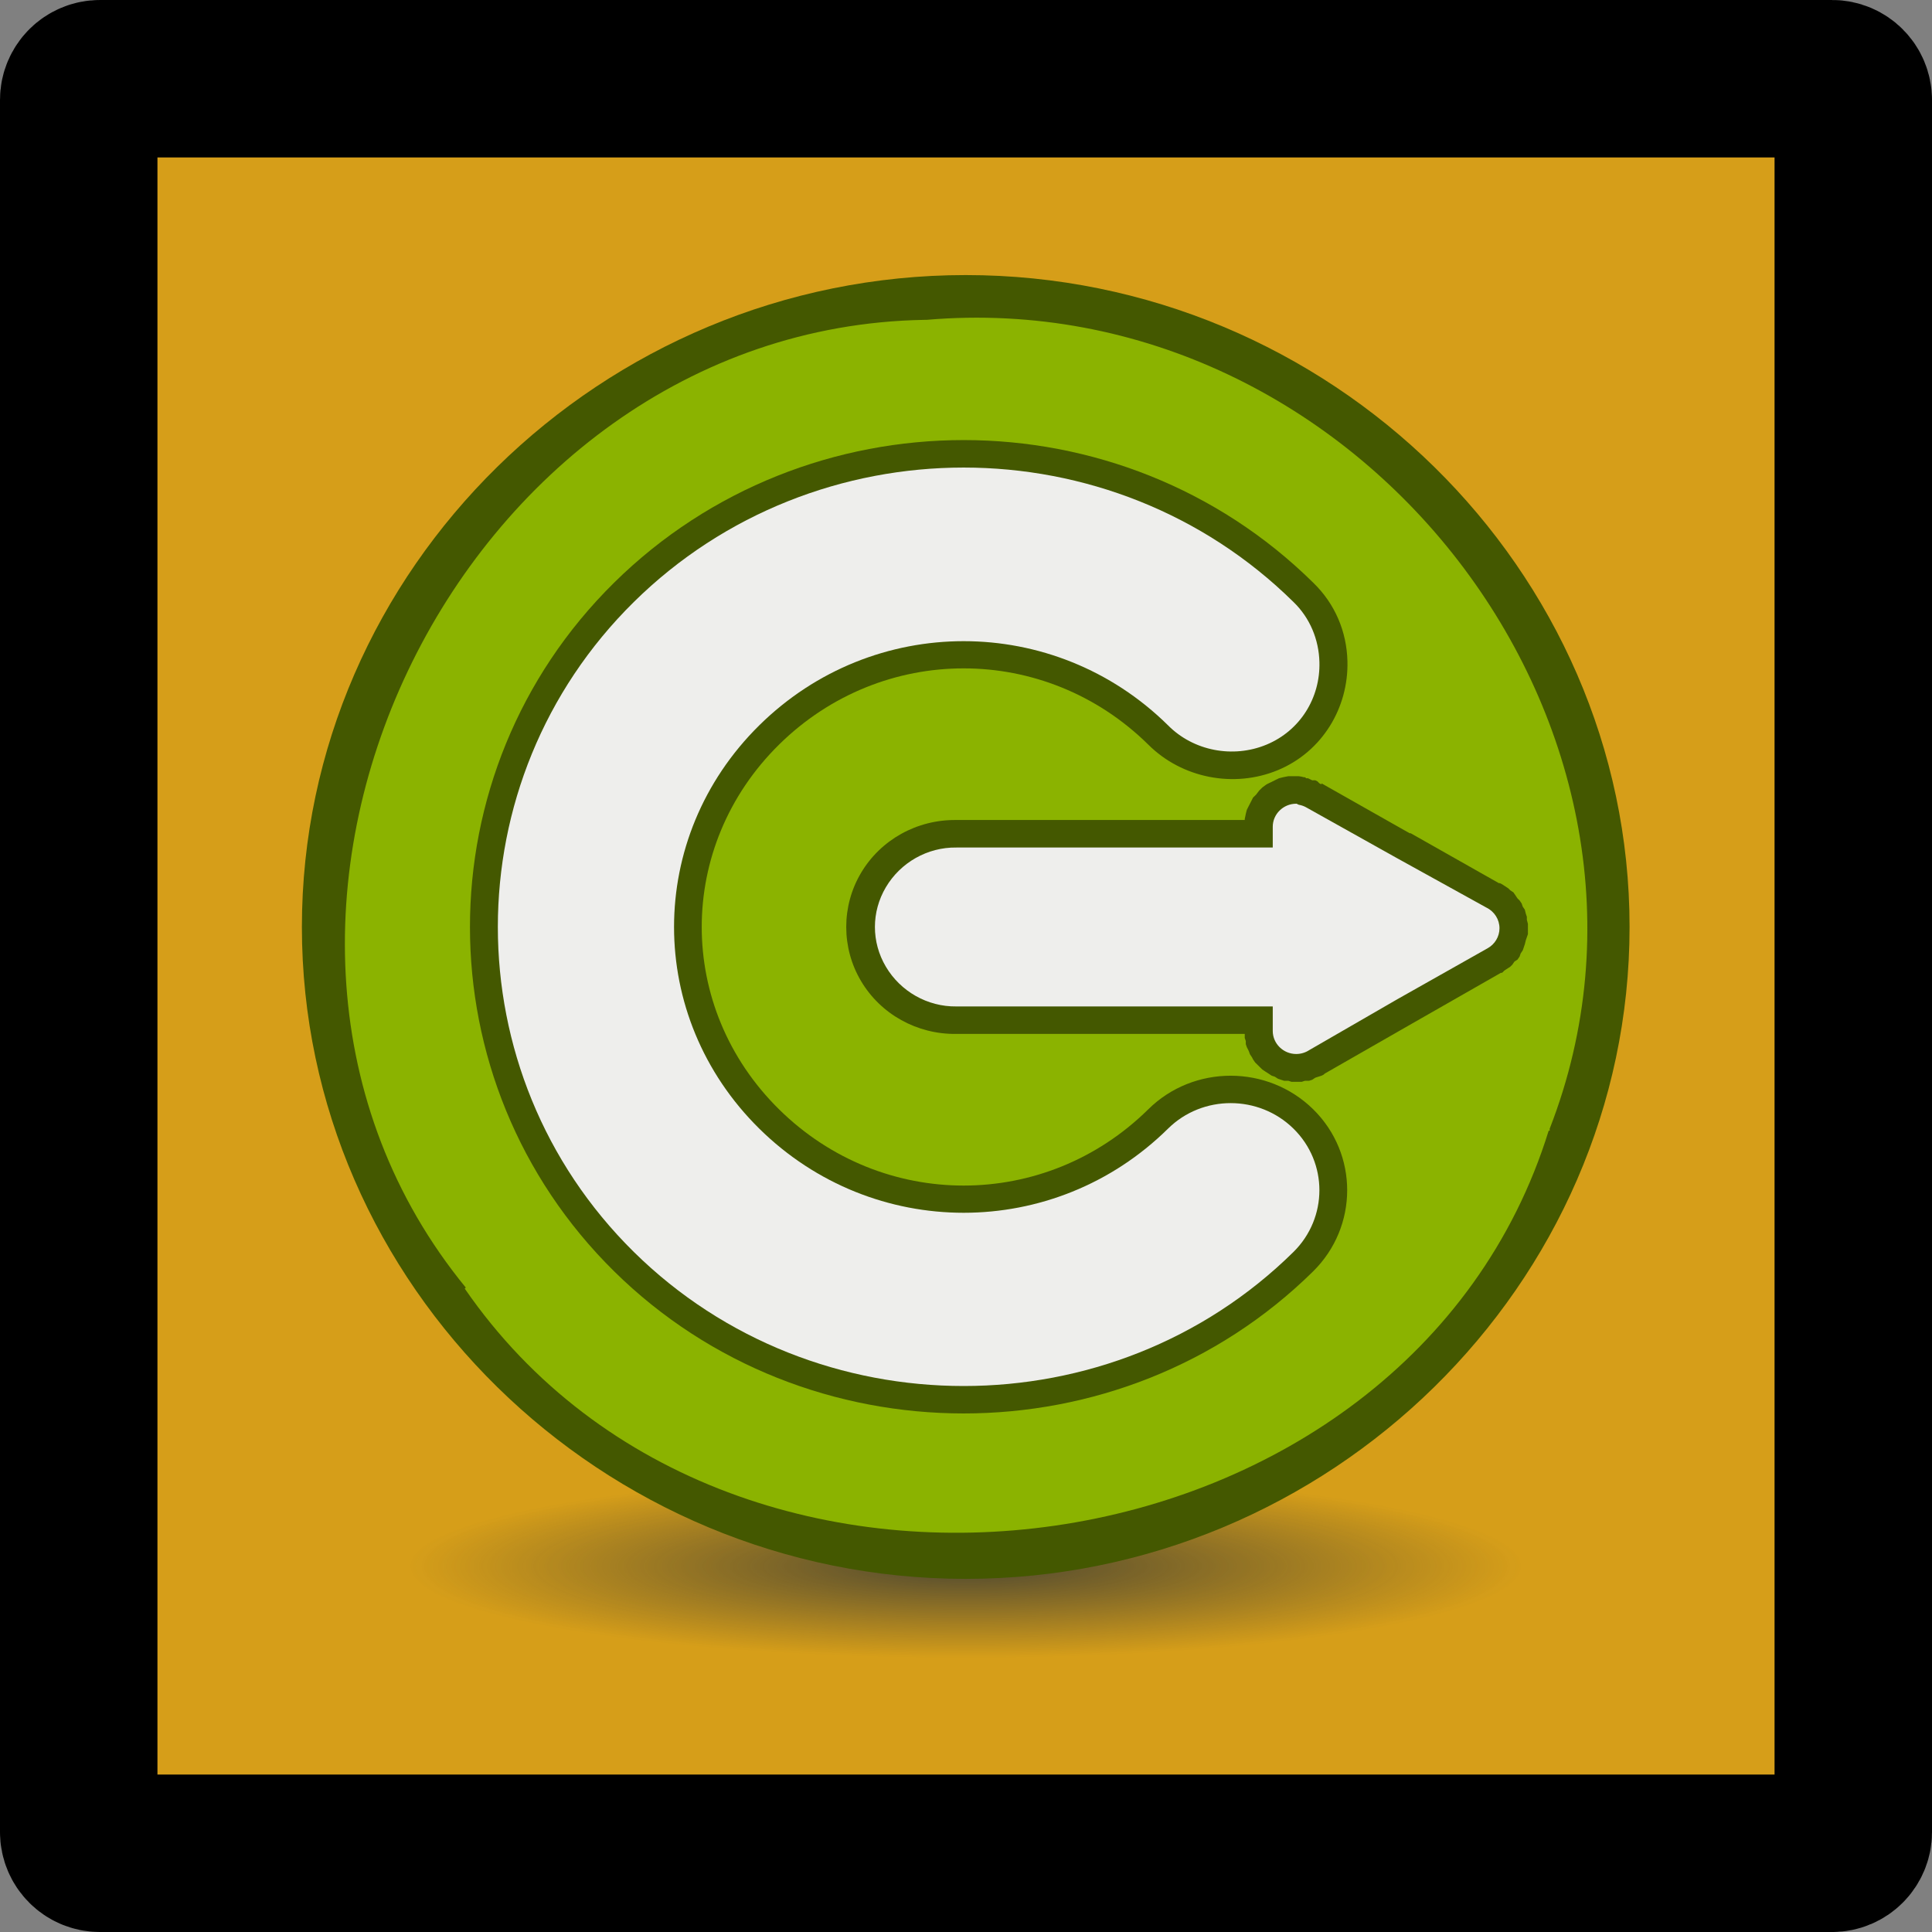
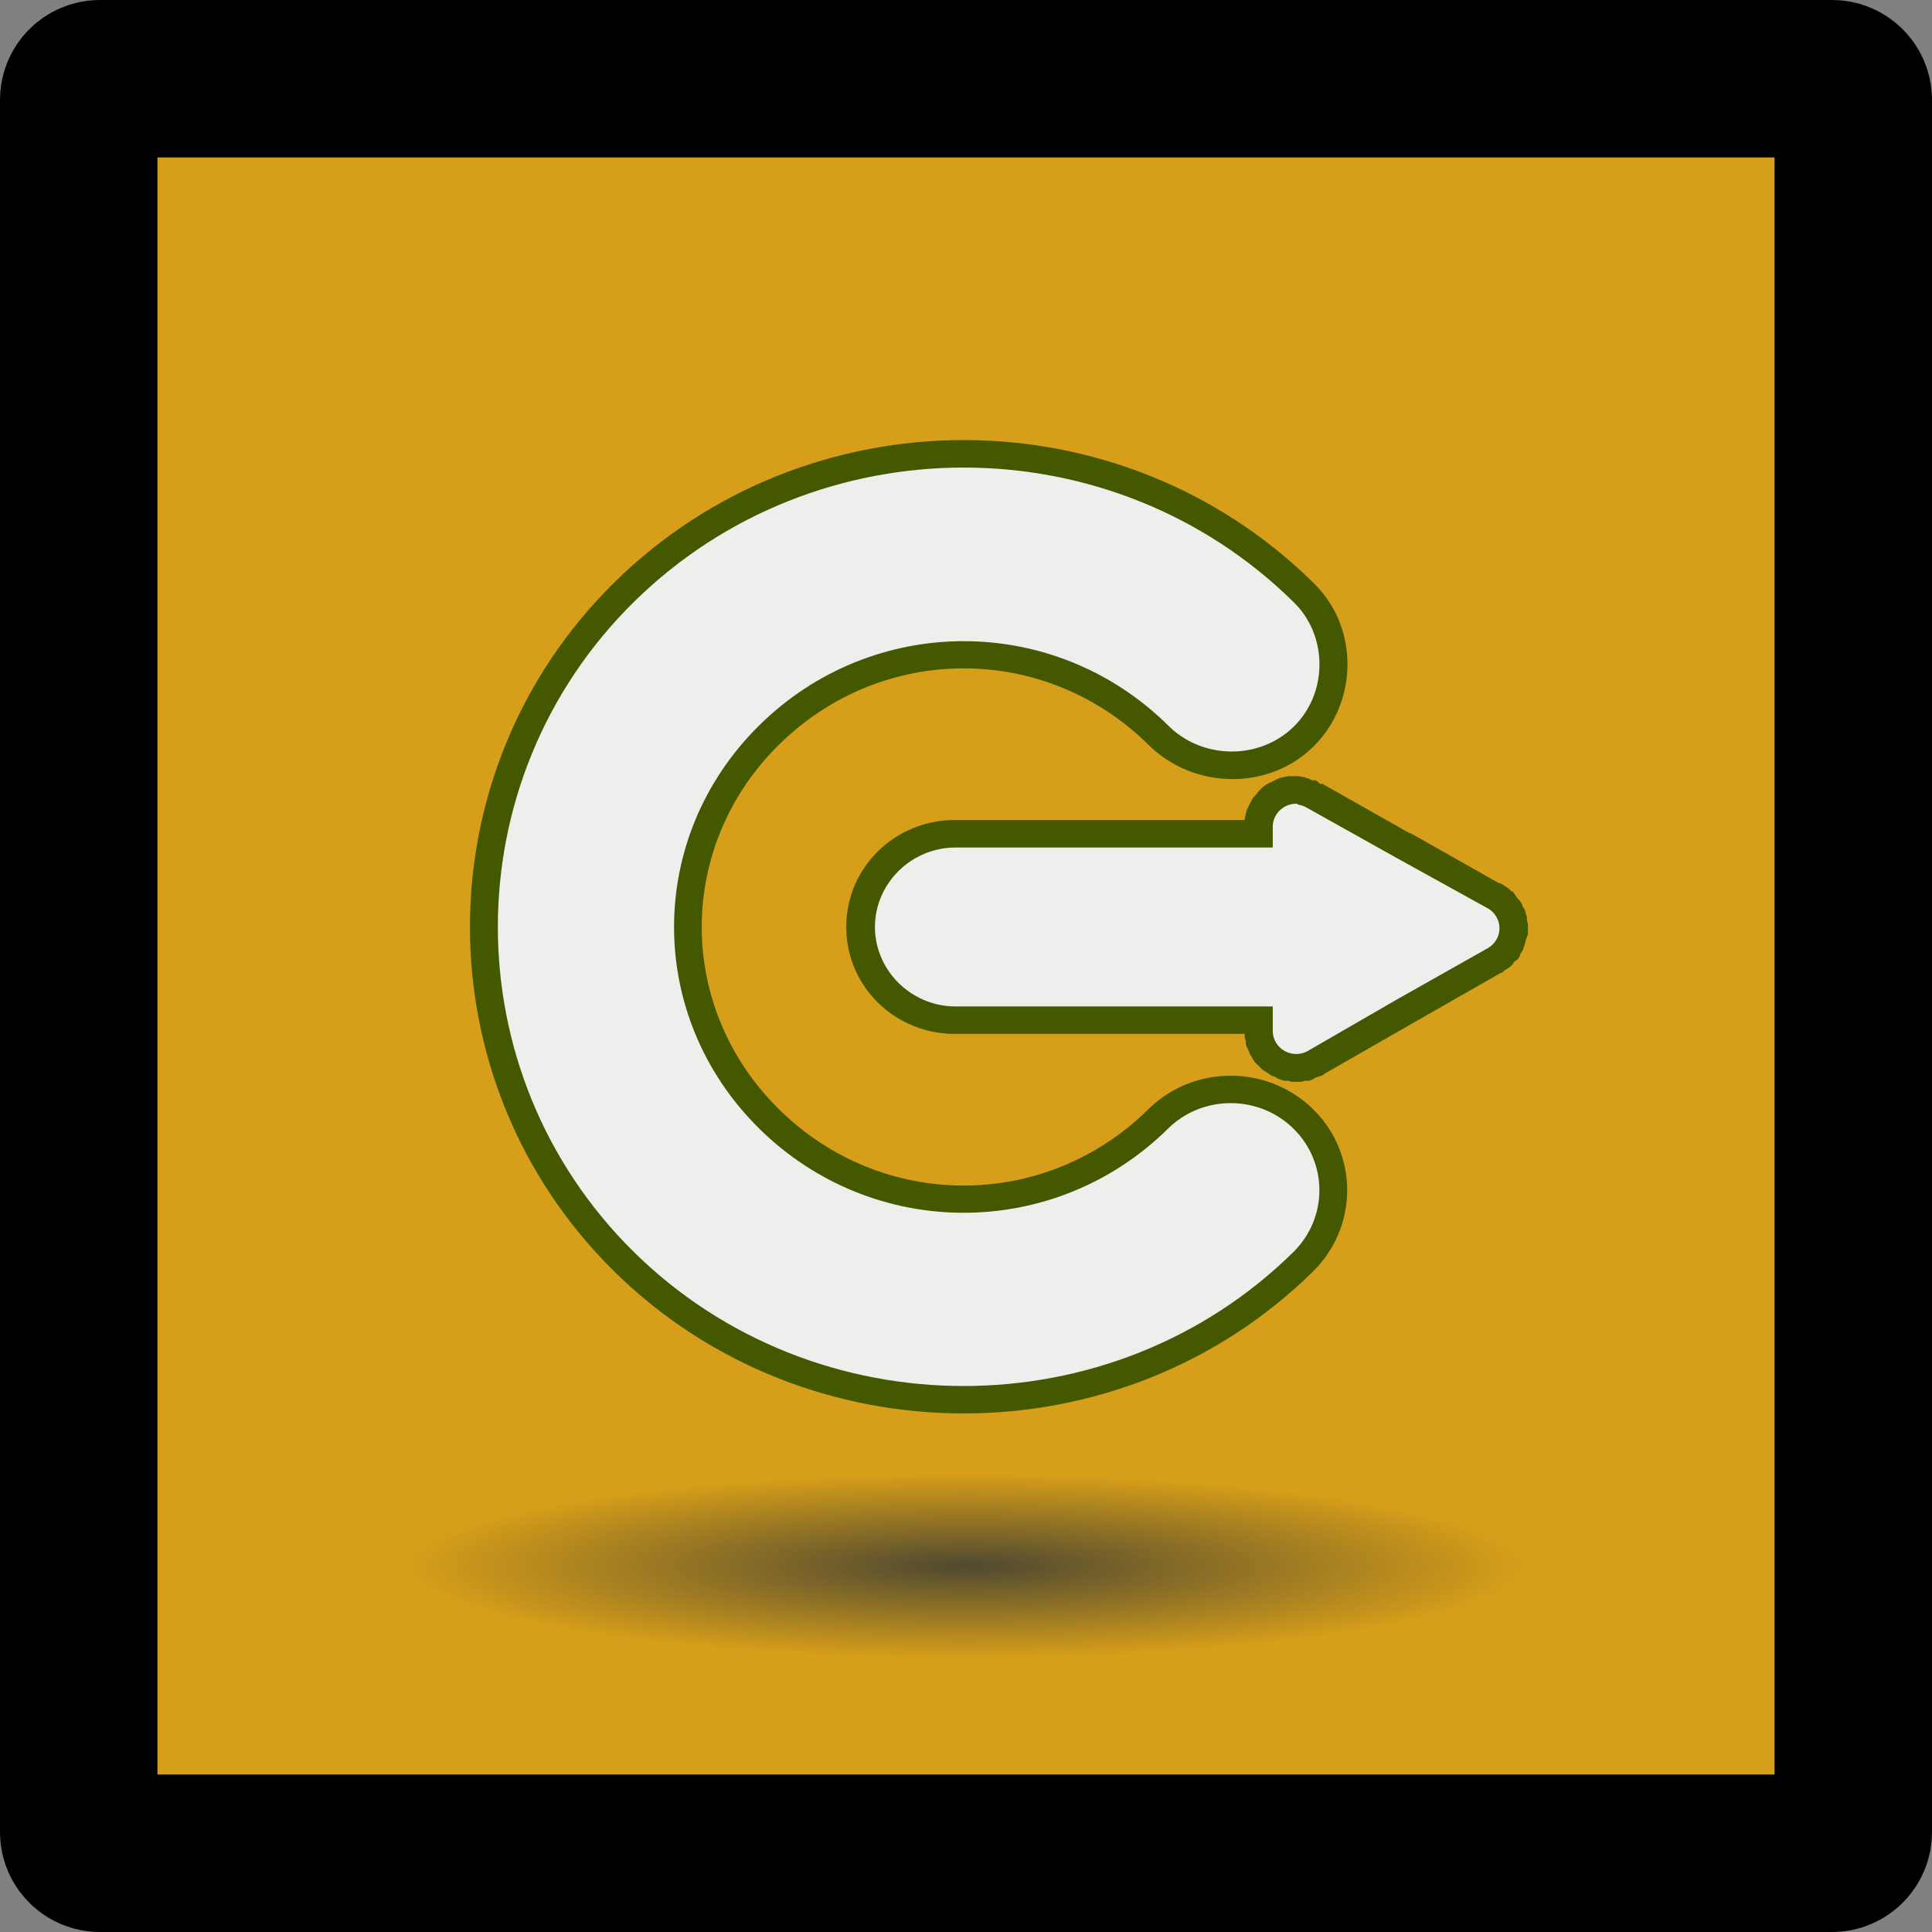
<svg xmlns="http://www.w3.org/2000/svg" xmlns:ns1="http://www.serif.com/" width="100%" height="100%" viewBox="0 0 500 500" version="1.1" xml:space="preserve" style="fill-rule:evenodd;clip-rule:evenodd;stroke-linejoin:round;">
  <rect x="0" y="0" width="500" height="500" fill="#808080" stroke="none" />
  <g transform="matrix(1,0,0,1,-0.478,0.478)">
    <g id="Icon">
      <path id="rect4755" d="M480.105,25.392C480.105,22.358 477.642,19.895 474.608,19.895L26.348,19.895C23.314,19.895 20.851,22.358 20.851,25.392L20.851,473.652C20.851,476.686 23.314,479.149 26.348,479.149L474.608,479.149C477.642,479.149 480.105,476.686 480.105,473.652L480.105,25.392Z" style="fill:rgb(214,158,25);stroke:black;stroke-width:40.75px;" />
    </g>
  </g>
  <g id="Logout" transform="matrix(8.59,0,0,8.436,-1897.57,-1858.97)">
    <g id="_1" ns1:id="1" transform="matrix(1,0,0,1.462,224.983,203.642)">
      <path d="M41.744,44.299C41.744,44.299 41.744,44.3 41.744,44.3C41.744,45.355 34.193,46.224 25.017,46.224C15.84,46.224 8.29,45.355 8.29,44.3L8.29,44.299C8.29,43.243 15.84,42.375 25.017,42.375C34.193,42.375 41.744,43.243 41.744,44.299C41.744,44.299 41.744,44.299 41.744,44.299Z" style="fill:url(#_Radial1);fill-rule:nonzero;" />
    </g>
    <g id="_2" ns1:id="2" transform="matrix(1,0,0,1,226,224.799)">
-       <path d="M44,24C44,24 44,24.001 44,24.001C44,34.972 34.972,43.999 24,43.999C13.028,43.999 4,34.972 4,24.001L4,23.999C4,13.028 13.028,4.001 24,4.001C34.972,4.001 44,13.028 44,23.999C44,23.999 44,24 44,24Z" style="fill:rgb(68,88,0);fill-rule:nonzero;" />
-     </g>
+       </g>
    <g id="_3" ns1:id="3" transform="matrix(1,0,0,1,226,224.799)">
-       <path d="M22.75,5.375C8.615,5.627 0.002,23.953 8.938,35.063L8.906,35.094C17.018,47.079 37.345,44.114 41.563,30.25L41.594,30.25C41.601,30.23 41.586,30.207 41.594,30.188C46.258,17.977 35.859,4.234 22.813,5.375C22.791,5.377 22.772,5.373 22.75,5.375Z" style="fill:rgb(139,179,0);fill-rule:nonzero;" />
-     </g>
+       </g>
    <g id="_4" ns1:id="4" transform="matrix(1,0,0,1,226,224.799)">
      <path d="M23.938,9.063C20.118,9.063 16.301,10.53 13.406,13.438C7.616,19.252 7.616,28.748 13.406,34.563C19.197,40.378 28.678,40.378 34.469,34.563C35.831,33.191 35.836,30.964 34.469,29.594C33.1,28.223 30.867,28.217 29.5,29.594C26.394,32.713 21.481,32.713 18.375,29.594C15.27,26.475 15.27,21.525 18.375,18.406C21.481,15.287 26.394,15.287 29.5,18.406C30.515,19.437 32.081,19.749 33.406,19.188C34.743,18.621 35.537,17.273 35.5,15.844C35.478,14.941 35.127,14.086 34.469,13.438C31.574,10.53 27.757,9.063 23.938,9.063ZM33.719,19.375C33.723,19.374 33.558,19.407 33.563,19.406C33.567,19.405 33.433,19.439 33.438,19.438C33.442,19.436 33.309,19.502 33.313,19.5C33.317,19.498 33.184,19.565 33.188,19.563C33.191,19.56 33.059,19.628 33.063,19.625C33.066,19.623 32.934,19.722 32.938,19.719C32.941,19.716 32.841,19.816 32.844,19.813C32.847,19.809 32.747,19.941 32.75,19.938C32.753,19.934 32.654,20.035 32.656,20.031C32.659,20.028 32.592,20.16 32.594,20.156C32.596,20.152 32.529,20.285 32.531,20.281C32.533,20.277 32.467,20.41 32.469,20.406C32.47,20.402 32.436,20.536 32.438,20.531C32.438,20.527 32.406,20.692 32.406,20.688C32.406,20.686 32.408,20.706 32.406,20.719L23.719,20.719C22.53,20.702 21.435,21.326 20.844,22.344C20.252,23.361 20.252,24.639 20.844,25.656C21.435,26.674 22.53,27.298 23.719,27.281L32.406,27.281C32.406,27.278 32.407,27.41 32.406,27.406C32.406,27.403 32.438,27.503 32.438,27.5C32.437,27.497 32.438,27.597 32.438,27.594C32.437,27.591 32.47,27.691 32.469,27.688C32.468,27.684 32.533,27.816 32.531,27.813C32.53,27.81 32.564,27.909 32.563,27.906C32.561,27.903 32.627,28.003 32.625,28C32.623,27.997 32.658,28.065 32.656,28.063C32.654,28.06 32.721,28.159 32.719,28.156C32.717,28.154 32.815,28.252 32.813,28.25C32.81,28.248 32.877,28.315 32.875,28.313C32.873,28.31 32.94,28.377 32.938,28.375C32.935,28.373 33.034,28.439 33.031,28.438C33.029,28.436 33.128,28.502 33.125,28.5C33.122,28.498 33.222,28.564 33.219,28.563C33.216,28.561 33.315,28.595 33.313,28.594C33.31,28.592 33.409,28.657 33.406,28.656C33.403,28.655 33.503,28.688 33.5,28.688C33.497,28.687 33.597,28.719 33.594,28.719C33.591,28.718 33.722,28.719 33.719,28.719C33.716,28.718 33.816,28.75 33.813,28.75C33.809,28.75 33.91,28.75 33.906,28.75C33.903,28.75 34.035,28.75 34.031,28.75C34.028,28.75 34.128,28.75 34.125,28.75C34.122,28.75 34.222,28.718 34.219,28.719C34.216,28.719 34.347,28.718 34.344,28.719C34.341,28.72 34.441,28.686 34.438,28.688C34.434,28.689 34.534,28.624 34.531,28.625C34.528,28.626 34.628,28.592 34.625,28.594C34.622,28.595 34.722,28.561 34.719,28.563C34.717,28.563 34.754,28.548 34.781,28.531C34.798,28.521 34.814,28.499 34.813,28.5L37.438,26.969L40.125,25.406C40.124,25.407 40.149,25.411 40.156,25.406C40.181,25.391 40.221,25.342 40.219,25.344C40.216,25.346 40.315,25.279 40.313,25.281C40.31,25.283 40.409,25.217 40.406,25.219C40.404,25.221 40.471,25.154 40.469,25.156C40.466,25.159 40.533,25.06 40.531,25.063C40.529,25.065 40.627,24.997 40.625,25C40.623,25.003 40.689,24.903 40.688,24.906C40.686,24.909 40.72,24.81 40.719,24.813C40.717,24.815 40.783,24.716 40.781,24.719C40.78,24.722 40.814,24.622 40.813,24.625C40.811,24.628 40.845,24.528 40.844,24.531C40.843,24.534 40.876,24.403 40.875,24.406C40.874,24.409 40.907,24.309 40.906,24.313C40.906,24.316 40.938,24.215 40.938,24.219C40.937,24.222 40.938,24.09 40.938,24.094C40.937,24.097 40.937,23.997 40.938,24C40.938,24.003 40.937,23.903 40.938,23.906C40.938,23.91 40.906,23.778 40.906,23.781C40.907,23.785 40.905,23.684 40.906,23.688C40.907,23.691 40.874,23.591 40.875,23.594C40.876,23.597 40.843,23.466 40.844,23.469C40.845,23.472 40.78,23.372 40.781,23.375C40.783,23.378 40.748,23.278 40.75,23.281C40.752,23.284 40.686,23.185 40.688,23.188C40.689,23.19 40.623,23.122 40.625,23.125C40.627,23.128 40.56,23.029 40.563,23.031C40.565,23.034 40.498,22.935 40.5,22.938C40.502,22.94 40.404,22.873 40.406,22.875C40.409,22.877 40.341,22.81 40.344,22.813C40.346,22.815 40.247,22.748 40.25,22.75C40.253,22.752 40.153,22.686 40.156,22.688C40.158,22.689 40.122,22.671 40.094,22.656L40.063,22.656L37.406,21.125L37.375,21.125L34.719,19.594L34.719,19.625C34.721,19.626 34.654,19.593 34.656,19.594C34.658,19.595 34.592,19.53 34.594,19.531C34.596,19.532 34.529,19.499 34.531,19.5C34.533,19.501 34.467,19.499 34.469,19.5C34.469,19.5 34.446,19.503 34.438,19.5C34.44,19.501 34.373,19.468 34.375,19.469C34.377,19.47 34.31,19.437 34.313,19.438C34.292,19.437 34.271,19.437 34.25,19.438C34.251,19.438 34.24,19.41 34.219,19.406C34.208,19.406 34.198,19.406 34.188,19.406C34.137,19.391 34.084,19.381 34.031,19.375C34.036,19.375 33.902,19.375 33.906,19.375C33.911,19.375 33.777,19.375 33.781,19.375C33.76,19.374 33.74,19.374 33.719,19.375Z" style="fill:rgb(68,88,0);fill-rule:nonzero;" />
    </g>
    <g id="_5" ns1:id="5" transform="matrix(1,0,0,1,226,224.799)">
      <path d="M23.938,9.906C20.336,9.906 16.731,11.288 14,14.031C8.538,19.517 8.538,28.483 14,33.969C19.462,39.454 28.413,39.454 33.875,33.969C34.914,32.923 34.917,31.231 33.875,30.188C32.833,29.144 31.133,29.141 30.094,30.188C26.668,33.628 21.207,33.628 17.781,30.188C14.356,26.747 14.356,21.253 17.781,17.813C21.207,14.372 26.668,14.372 30.094,17.813C30.858,18.601 32.053,18.834 33.063,18.406C34.072,17.979 34.685,16.975 34.656,15.875C34.639,15.18 34.369,14.518 33.875,14.031C31.144,11.288 27.539,9.906 23.938,9.906ZM33.969,20.219C33.964,20.219 33.96,20.219 33.956,20.219C33.569,20.219 33.25,20.537 33.25,20.925C33.25,20.929 33.25,20.933 33.25,20.938L33.25,21.563L23.719,21.563C22.846,21.55 22.034,22.024 21.594,22.781C21.154,23.538 21.154,24.462 21.594,25.219C22.034,25.976 22.846,26.45 23.719,26.438L33.25,26.438L33.25,27.188C33.25,27.189 33.25,27.19 33.25,27.191C33.25,27.579 33.569,27.897 33.956,27.897C34.094,27.897 34.229,27.857 34.344,27.781L37,26.219L39.719,24.656C39.942,24.532 40.081,24.295 40.081,24.039C40.081,23.771 39.928,23.525 39.688,23.406L36.969,21.875L34.281,20.344C34.205,20.297 34.12,20.265 34.031,20.25C34.011,20.239 33.99,20.228 33.969,20.219Z" style="fill:rgb(238,238,236);fill-rule:nonzero;" />
    </g>
  </g>
  <defs>
    <radialGradient id="_Radial1" cx="0" cy="0" r="1" gradientUnits="userSpaceOnUse" gradientTransform="matrix(16.727,0,0,1.924,25.02,44.299)">
      <stop offset="0" style="stop-color:rgb(46,52,54);stop-opacity:0.8" />
      <stop offset="1" style="stop-color:rgb(46,52,54);stop-opacity:0" />
    </radialGradient>
  </defs>
</svg>